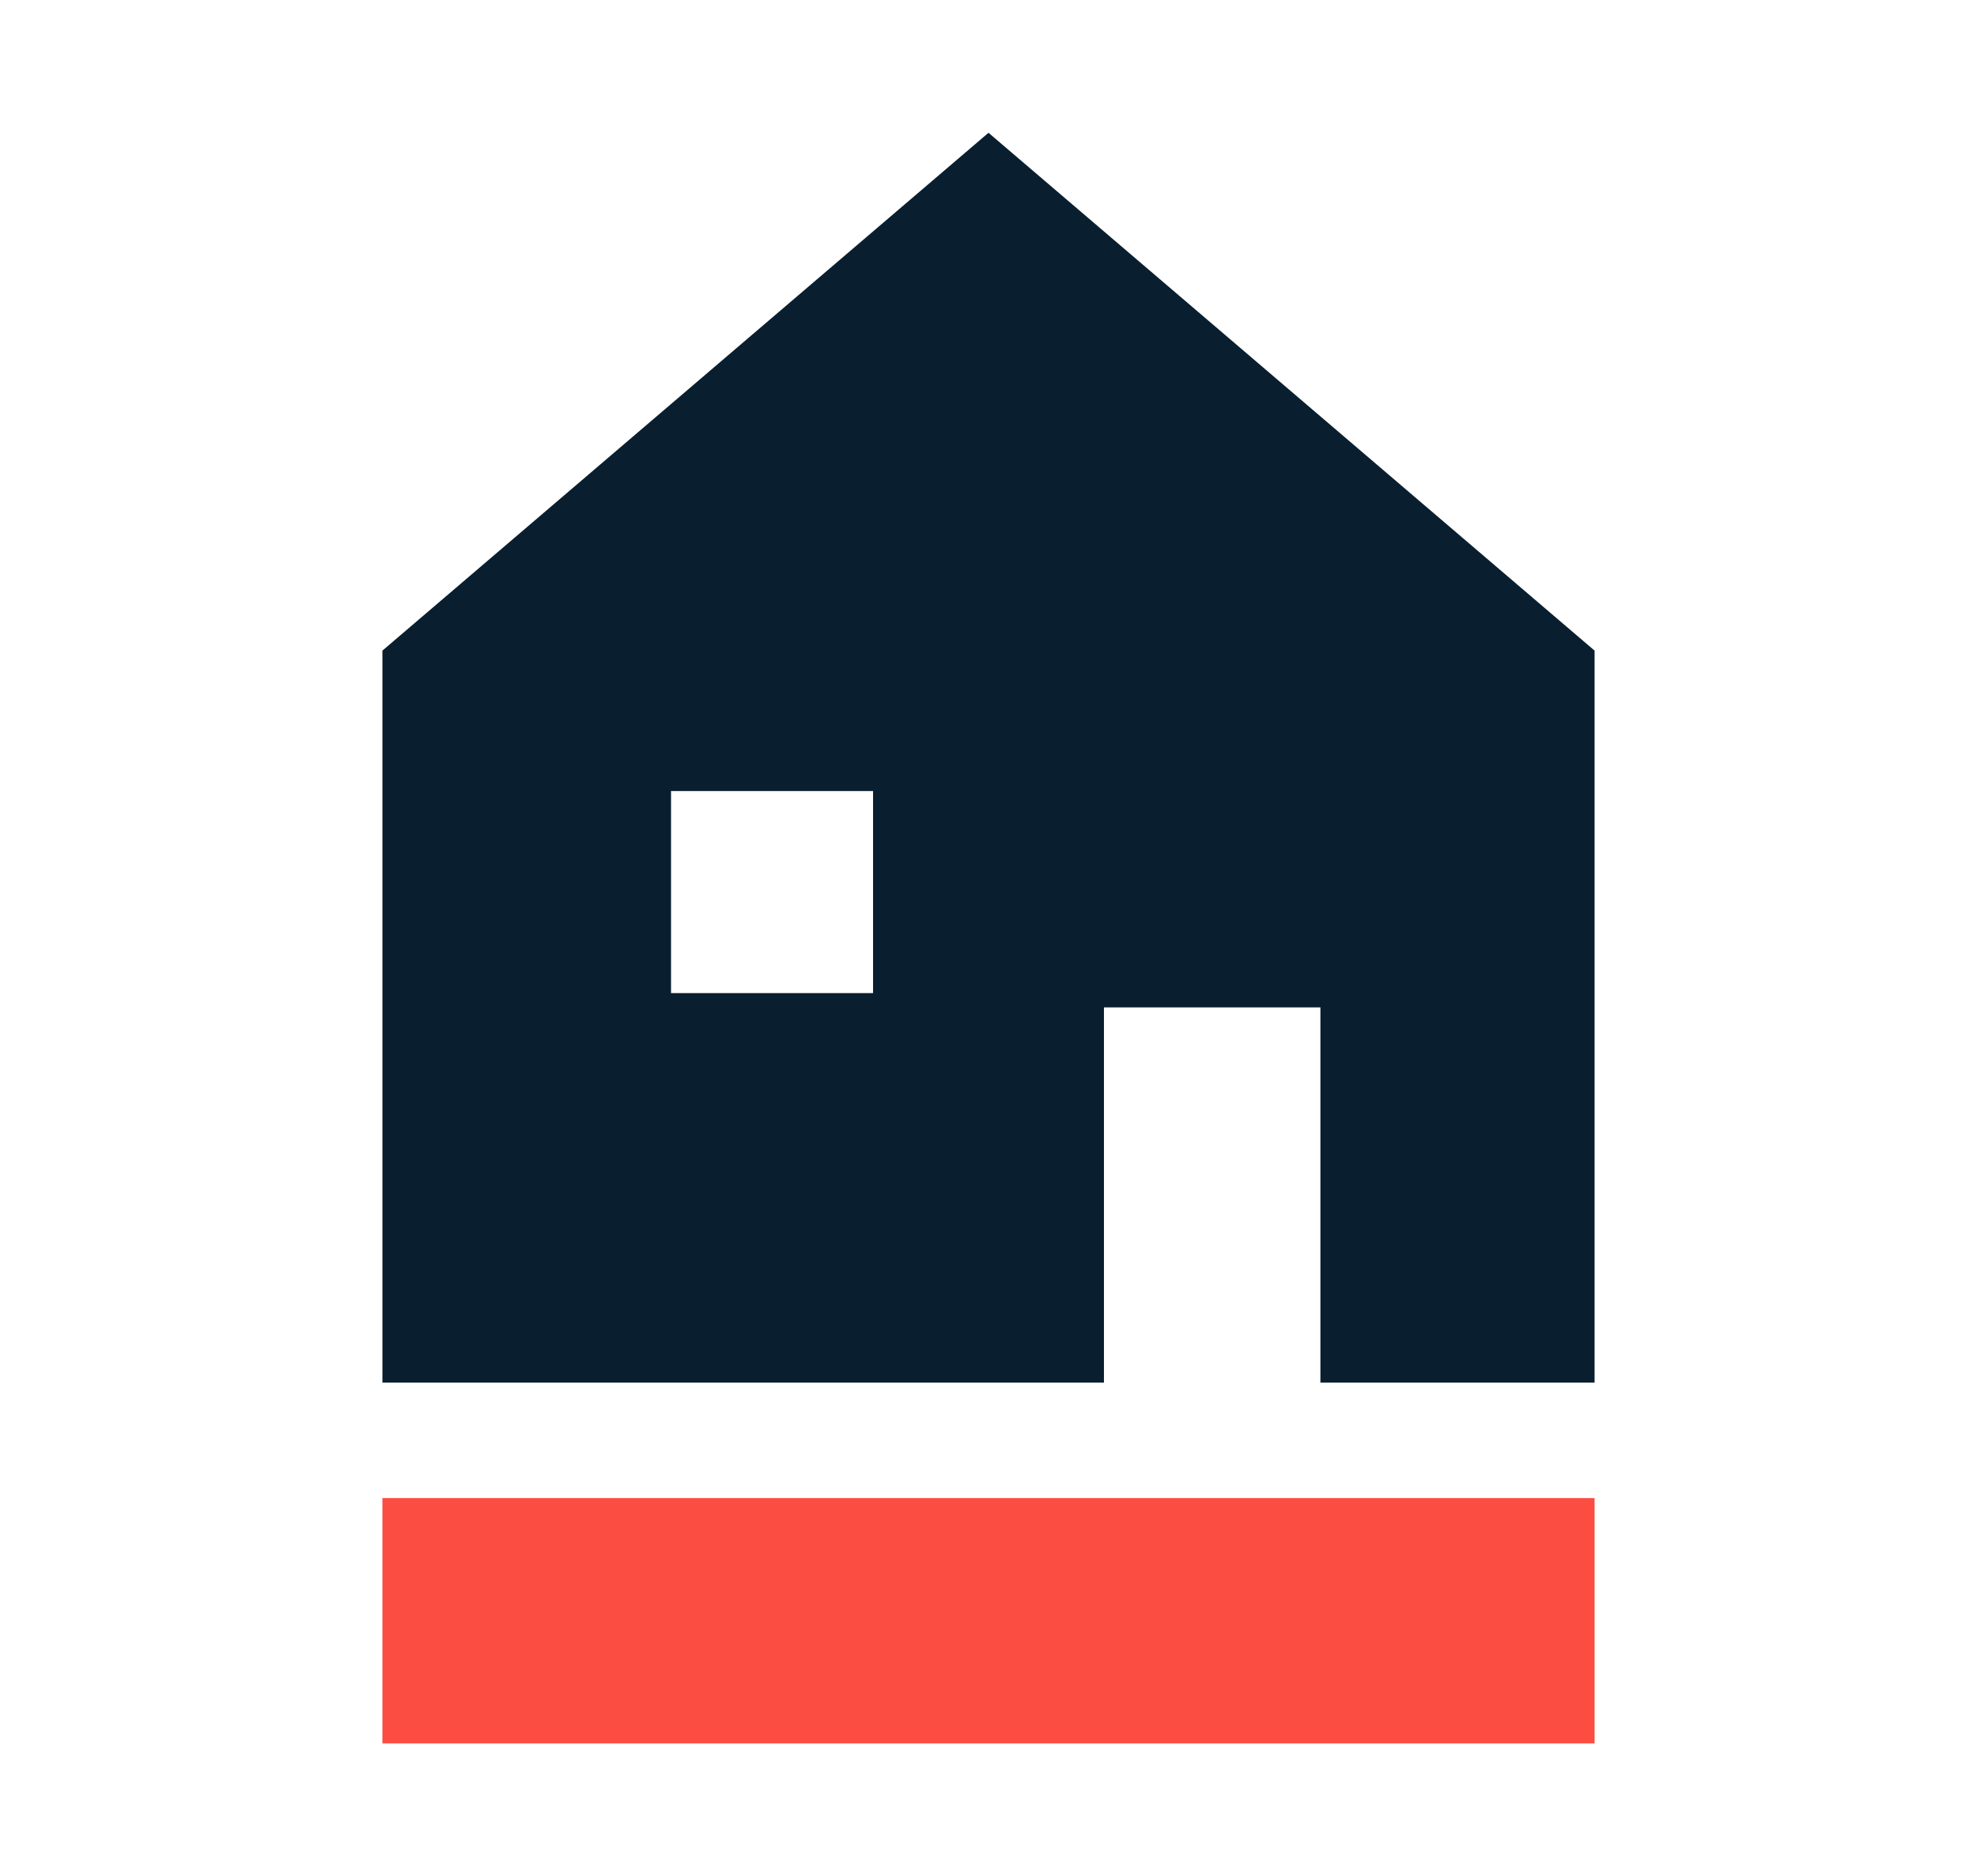
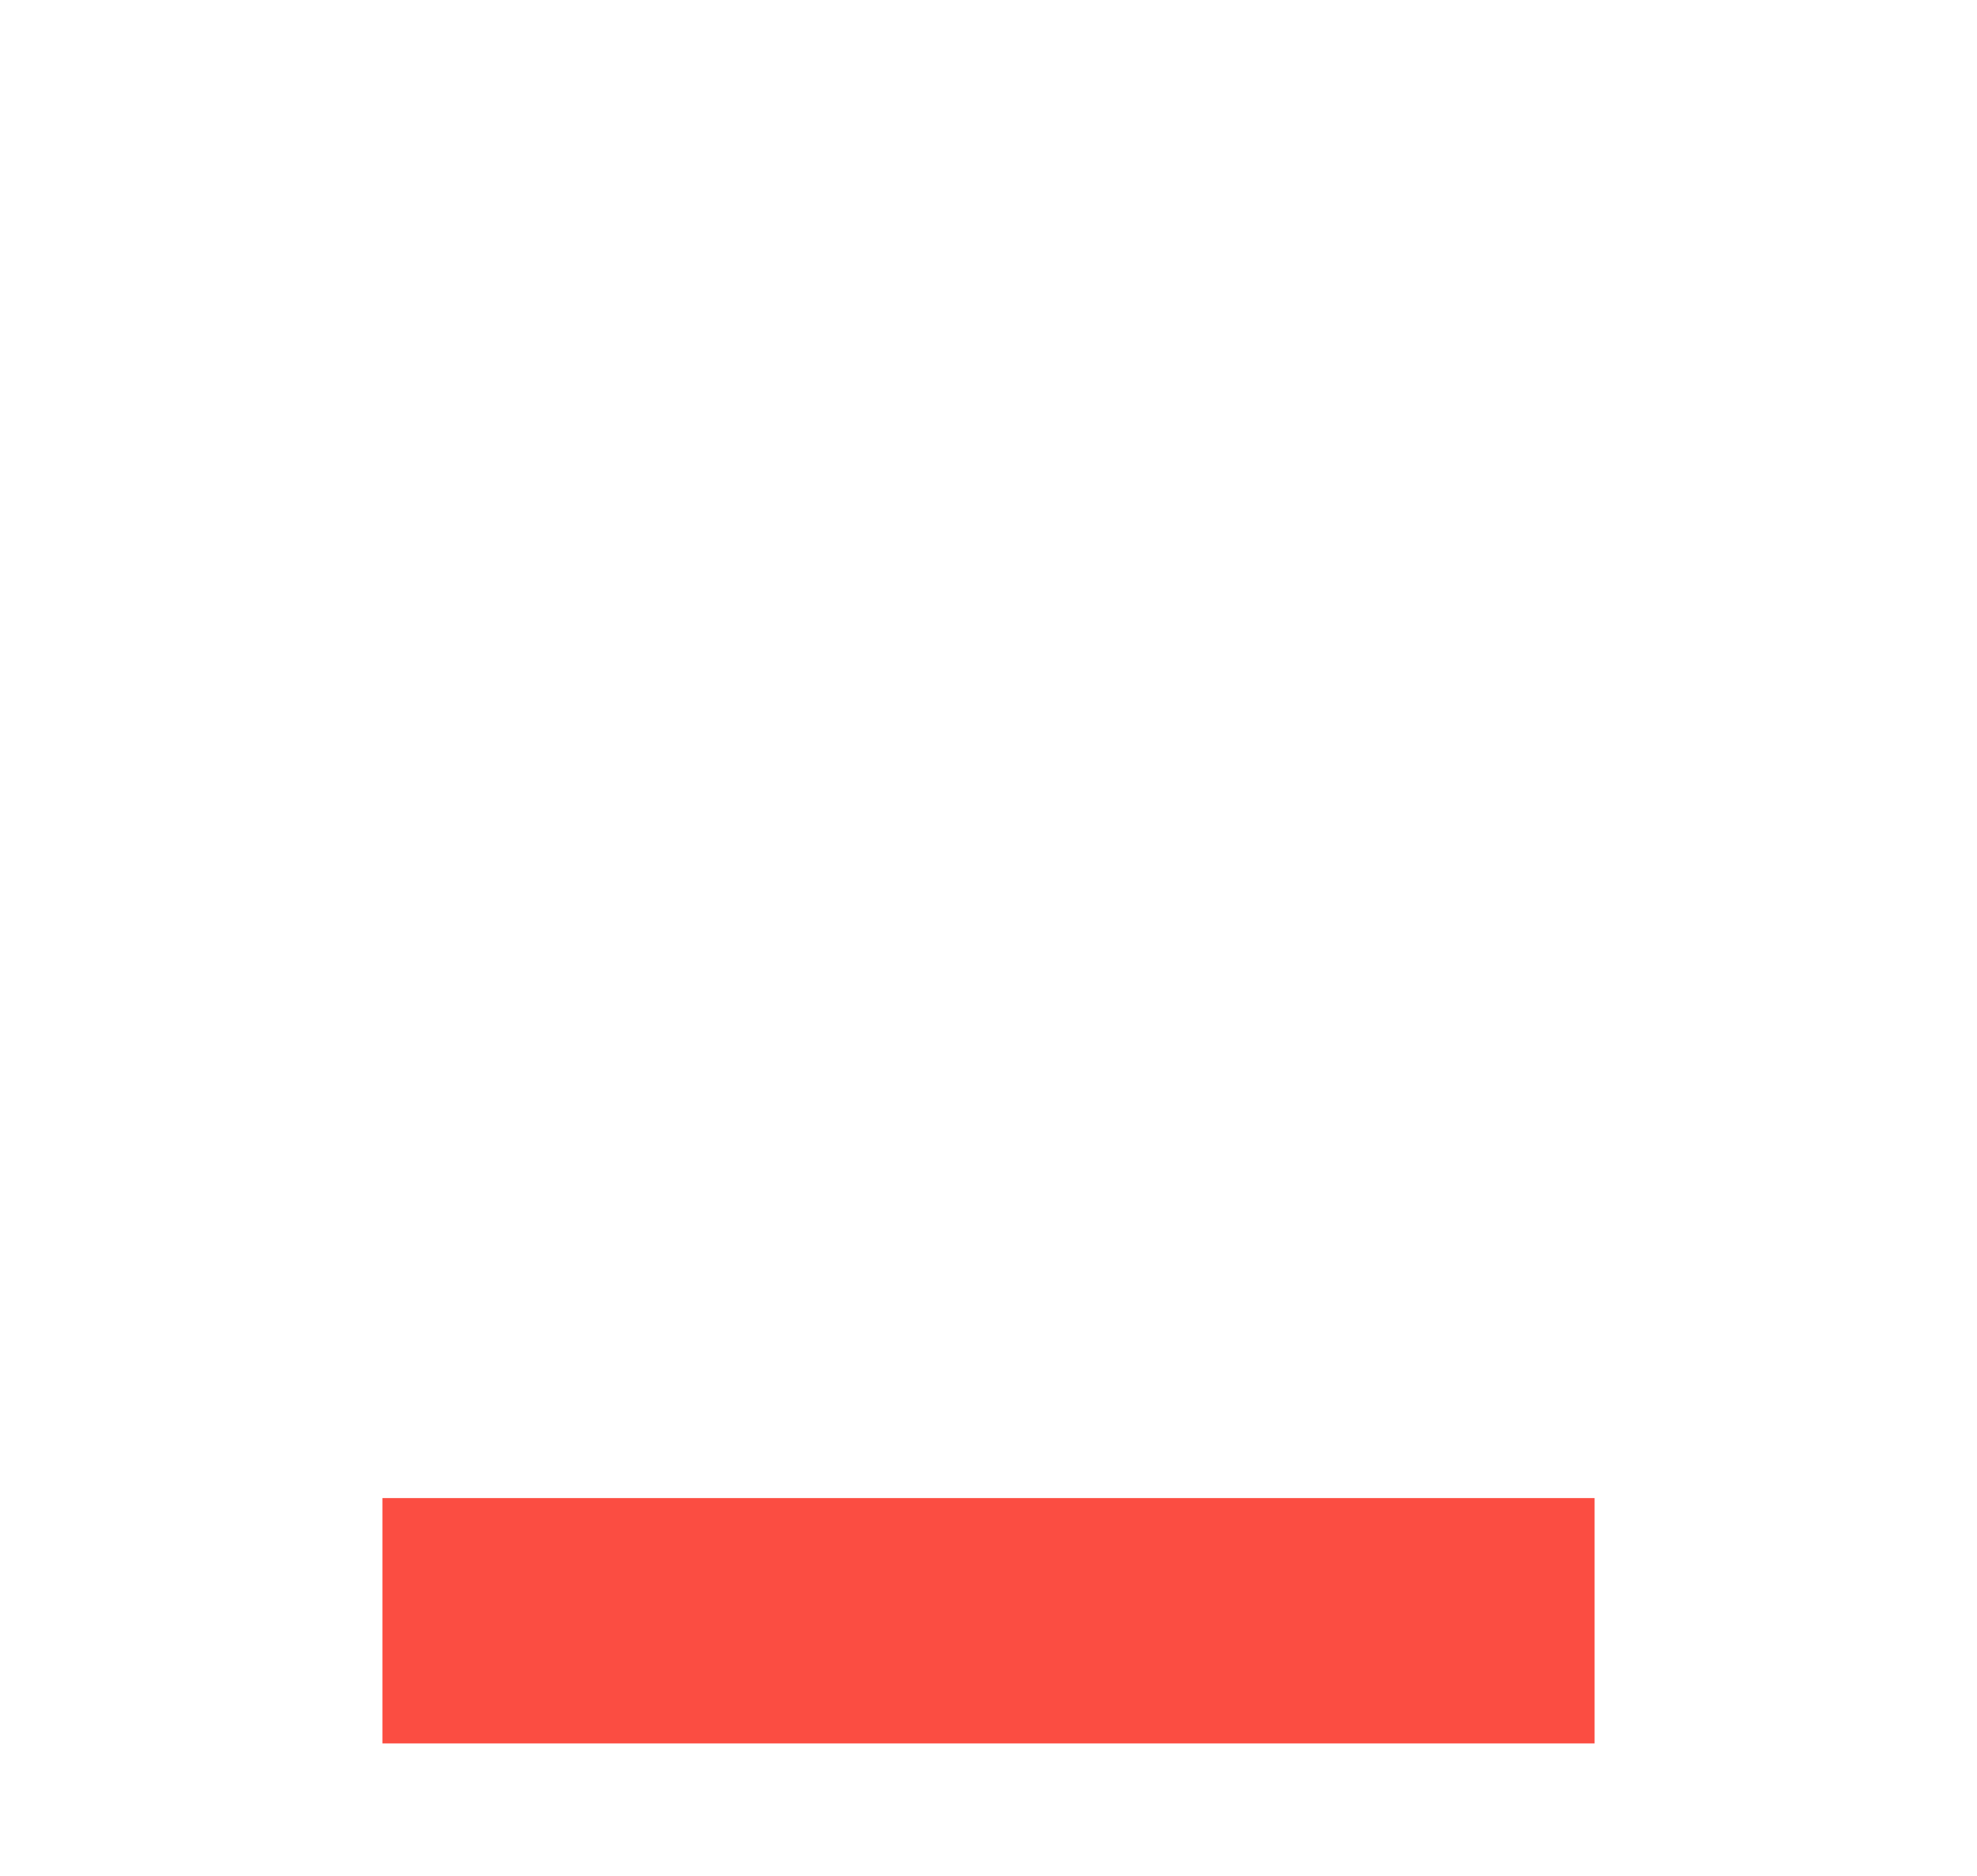
<svg xmlns="http://www.w3.org/2000/svg" viewBox="0 0 137 130">
  <g id="a" />
  <g id="b" />
  <g id="c">
    <g>
      <rect x="26.5" y="103.8" width="84" height="17" fill="#fb4d42" />
-       <path d="M68.5,9.2L26.5,45.08v50.72h50v-26h15v26h19V45.08L68.5,9.2Zm-8,59.61h-14v-14h14v14Z" fill="#091f2f" />
    </g>
  </g>
</svg>